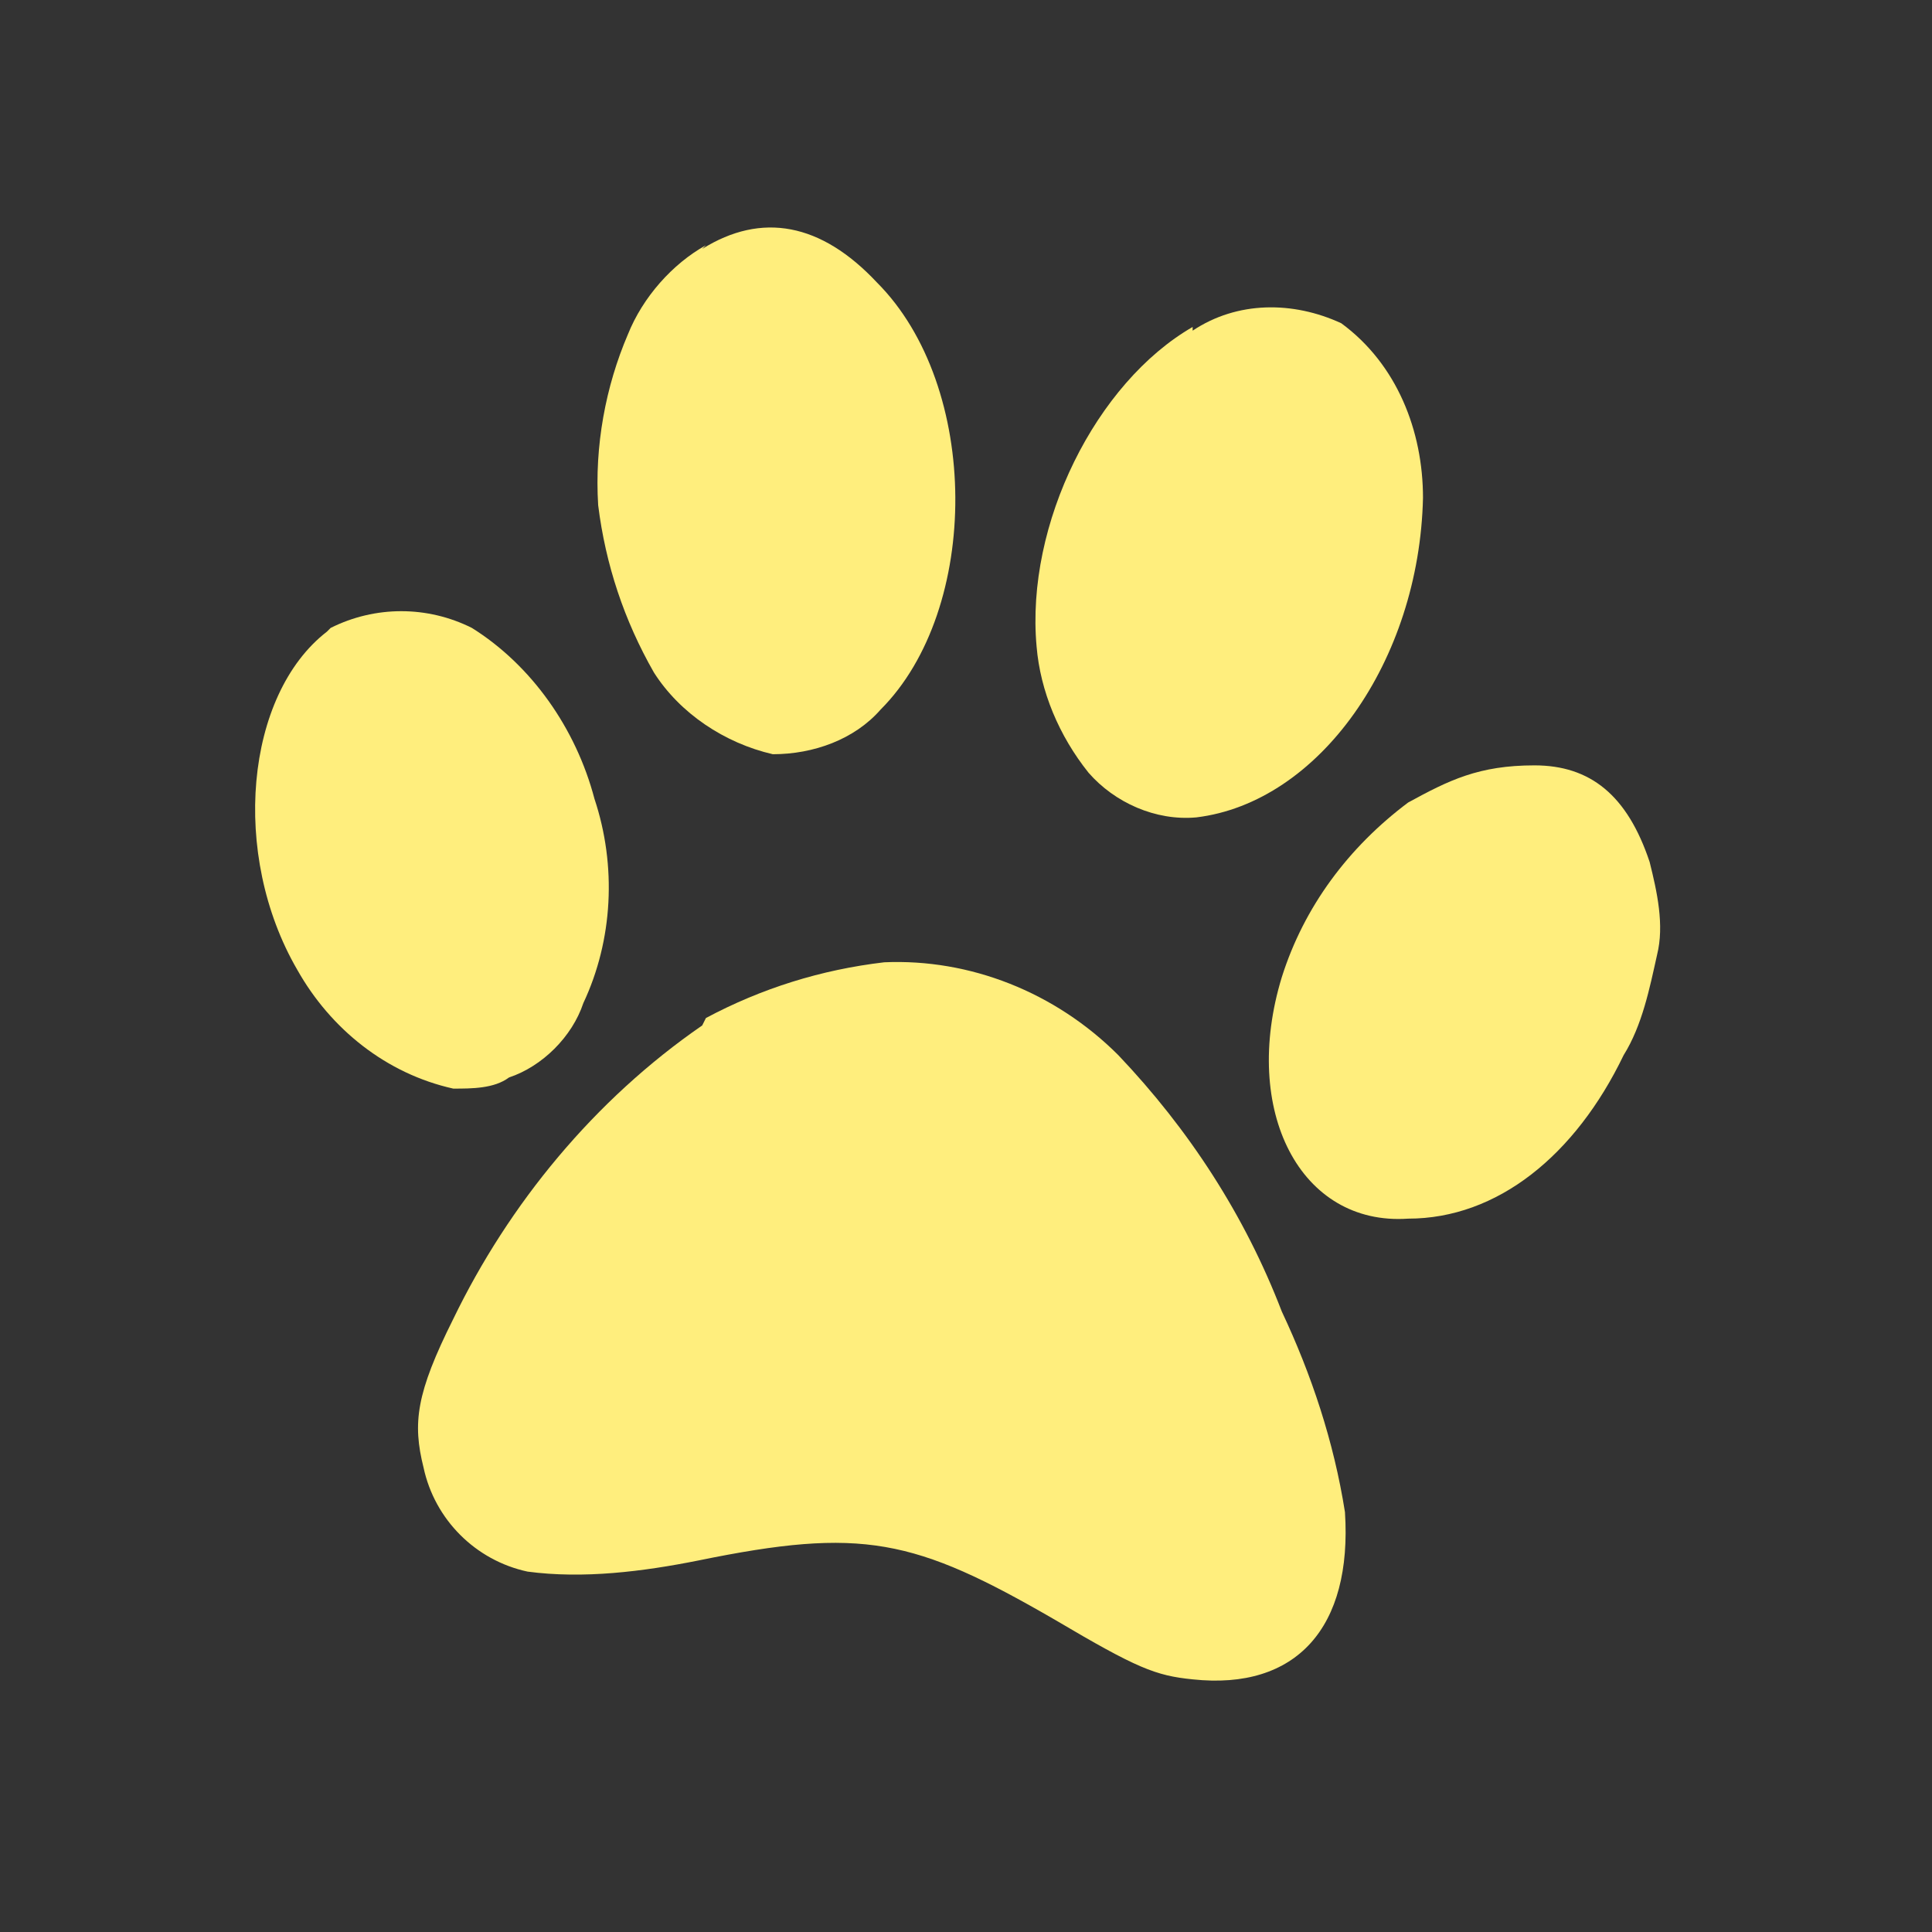
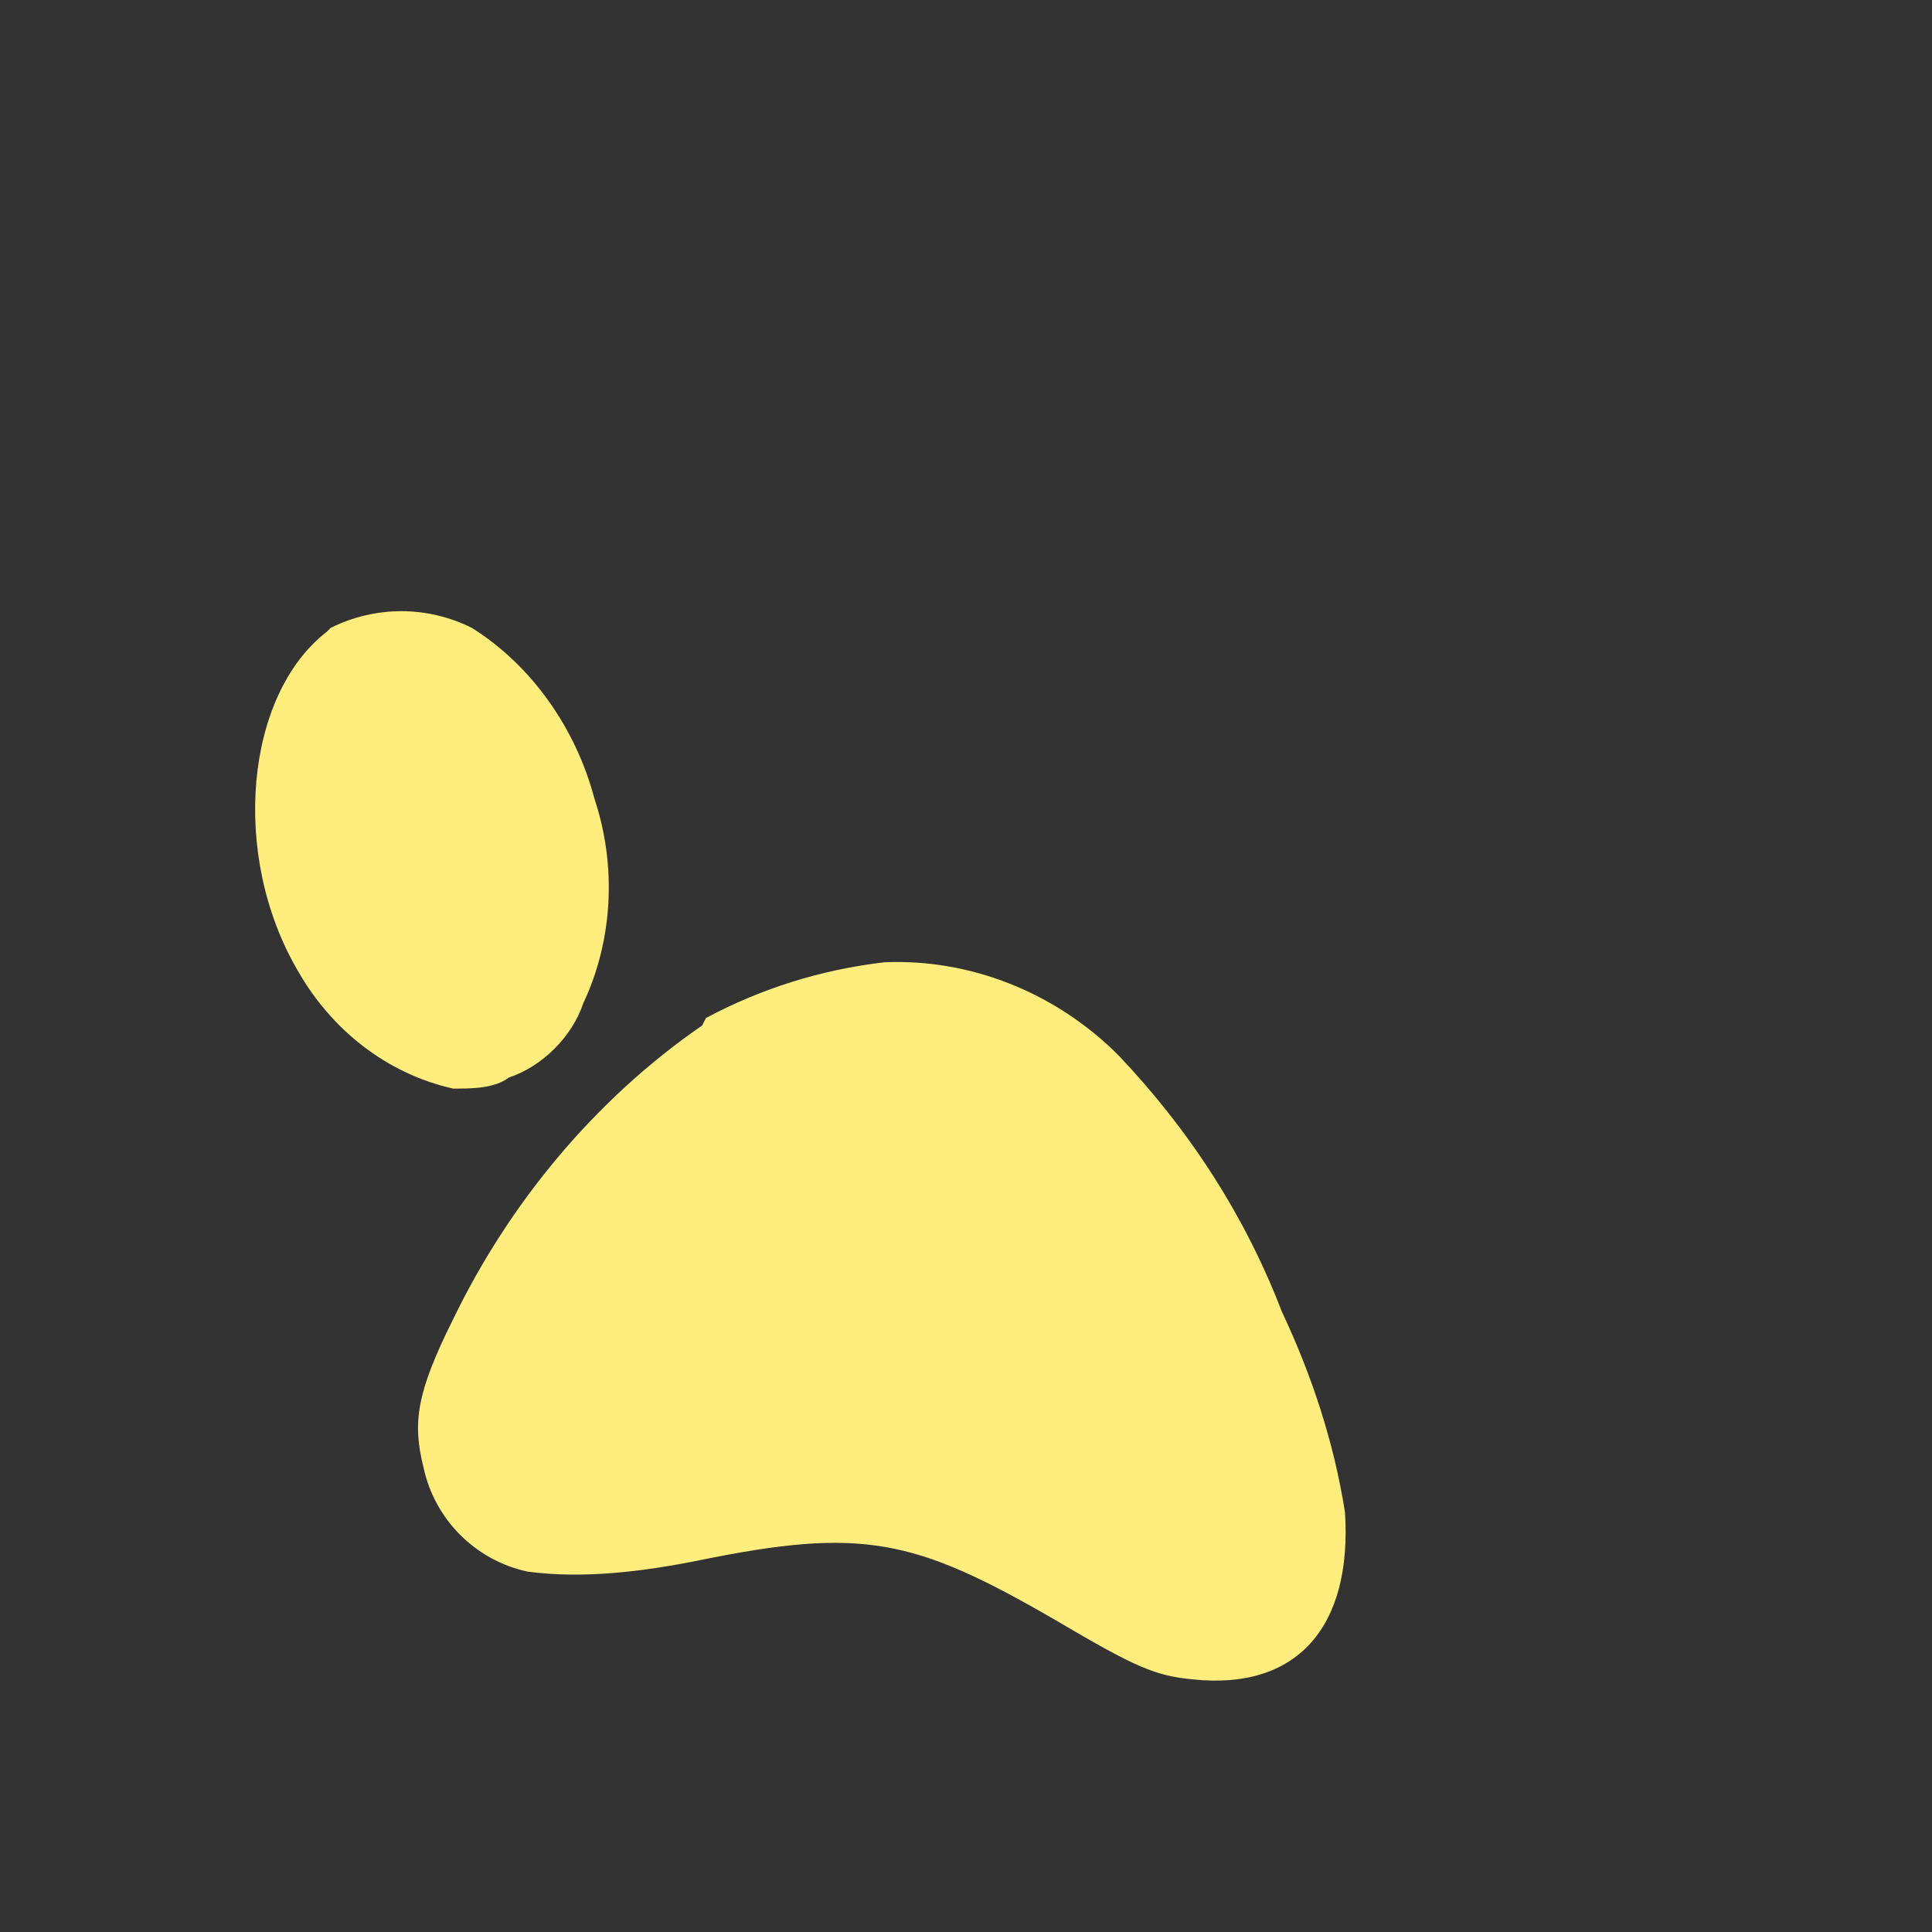
<svg xmlns="http://www.w3.org/2000/svg" id="_レイヤー_1" version="1.1" viewBox="0 0 52 52">
  <rect x="0" y="0" width="52" height="52" fill="#333333" stroke="none" />
  <defs>
    <style>
      .st0 {
        fill: #ffee7d;
      }
    </style>
  </defs>
  <g id="_グループ_202">
    <g id="_グループ_161">
-       <path id="_パス_566" class="st0" d="M19,6.6c-.9.5-1.7,1.4-2.1,2.4-.6,1.4-.9,3-.8,4.6.2,1.6.7,3.1,1.5,4.5.7,1.1,1.9,1.9,3.2,2.2,1.1,0,2.2-.4,2.9-1.2,2.7-2.7,2.7-8.7-.1-11.5-1.5-1.6-3.1-1.9-4.7-.9" />
-       <path id="_パス_567" class="st0" d="M32.1,8.8c-2.6,1.5-4.5,5.3-4.2,8.6.1,1.2.6,2.4,1.4,3.4.7.8,1.8,1.3,2.9,1.2,3.3-.4,6-4.2,6.1-8.6,0-1.8-.7-3.6-2.2-4.7-1.3-.6-2.8-.6-4,.2" />
      <path id="_パス_568" class="st0" d="M8.8,17c-2.2,1.7-2.6,6-.8,9.1.9,1.6,2.4,2.8,4.2,3.2.5,0,1.1,0,1.5-.3.9-.3,1.7-1.1,2-2,.8-1.7.9-3.7.3-5.5-.5-1.9-1.7-3.6-3.3-4.6-1.2-.6-2.6-.6-3.8,0" />
      <path id="_パス_569" class="st0" d="M18.9,27.6c-2.9,2-5.2,4.8-6.7,7.9-1,2-1.1,2.8-.8,4,.3,1.4,1.4,2.5,2.8,2.8,1.5.2,3.1,0,4.6-.3,4.4-.9,5.8-.6,9.6,1.6,2.2,1.3,2.7,1.5,3.7,1.6,2.8.3,4.3-1.4,4.1-4.5-.3-1.9-.9-3.7-1.7-5.4-1-2.6-2.5-4.9-4.4-6.9-1.7-1.7-4-2.6-6.3-2.5-1.7.2-3.3.7-4.8,1.5" />
-       <path id="_パス_570" class="st0" d="M37.9,21.6c-1.6,1.2-2.8,2.8-3.4,4.7-1.1,3.6.5,6.7,3.4,6.5,2.4,0,4.5-1.7,5.8-4.4.5-.8.7-1.8.9-2.7.2-.8,0-1.7-.2-2.5-.6-1.8-1.6-2.6-3.1-2.6s-2.3.4-3.4,1" />
    </g>
  </g>
</svg>